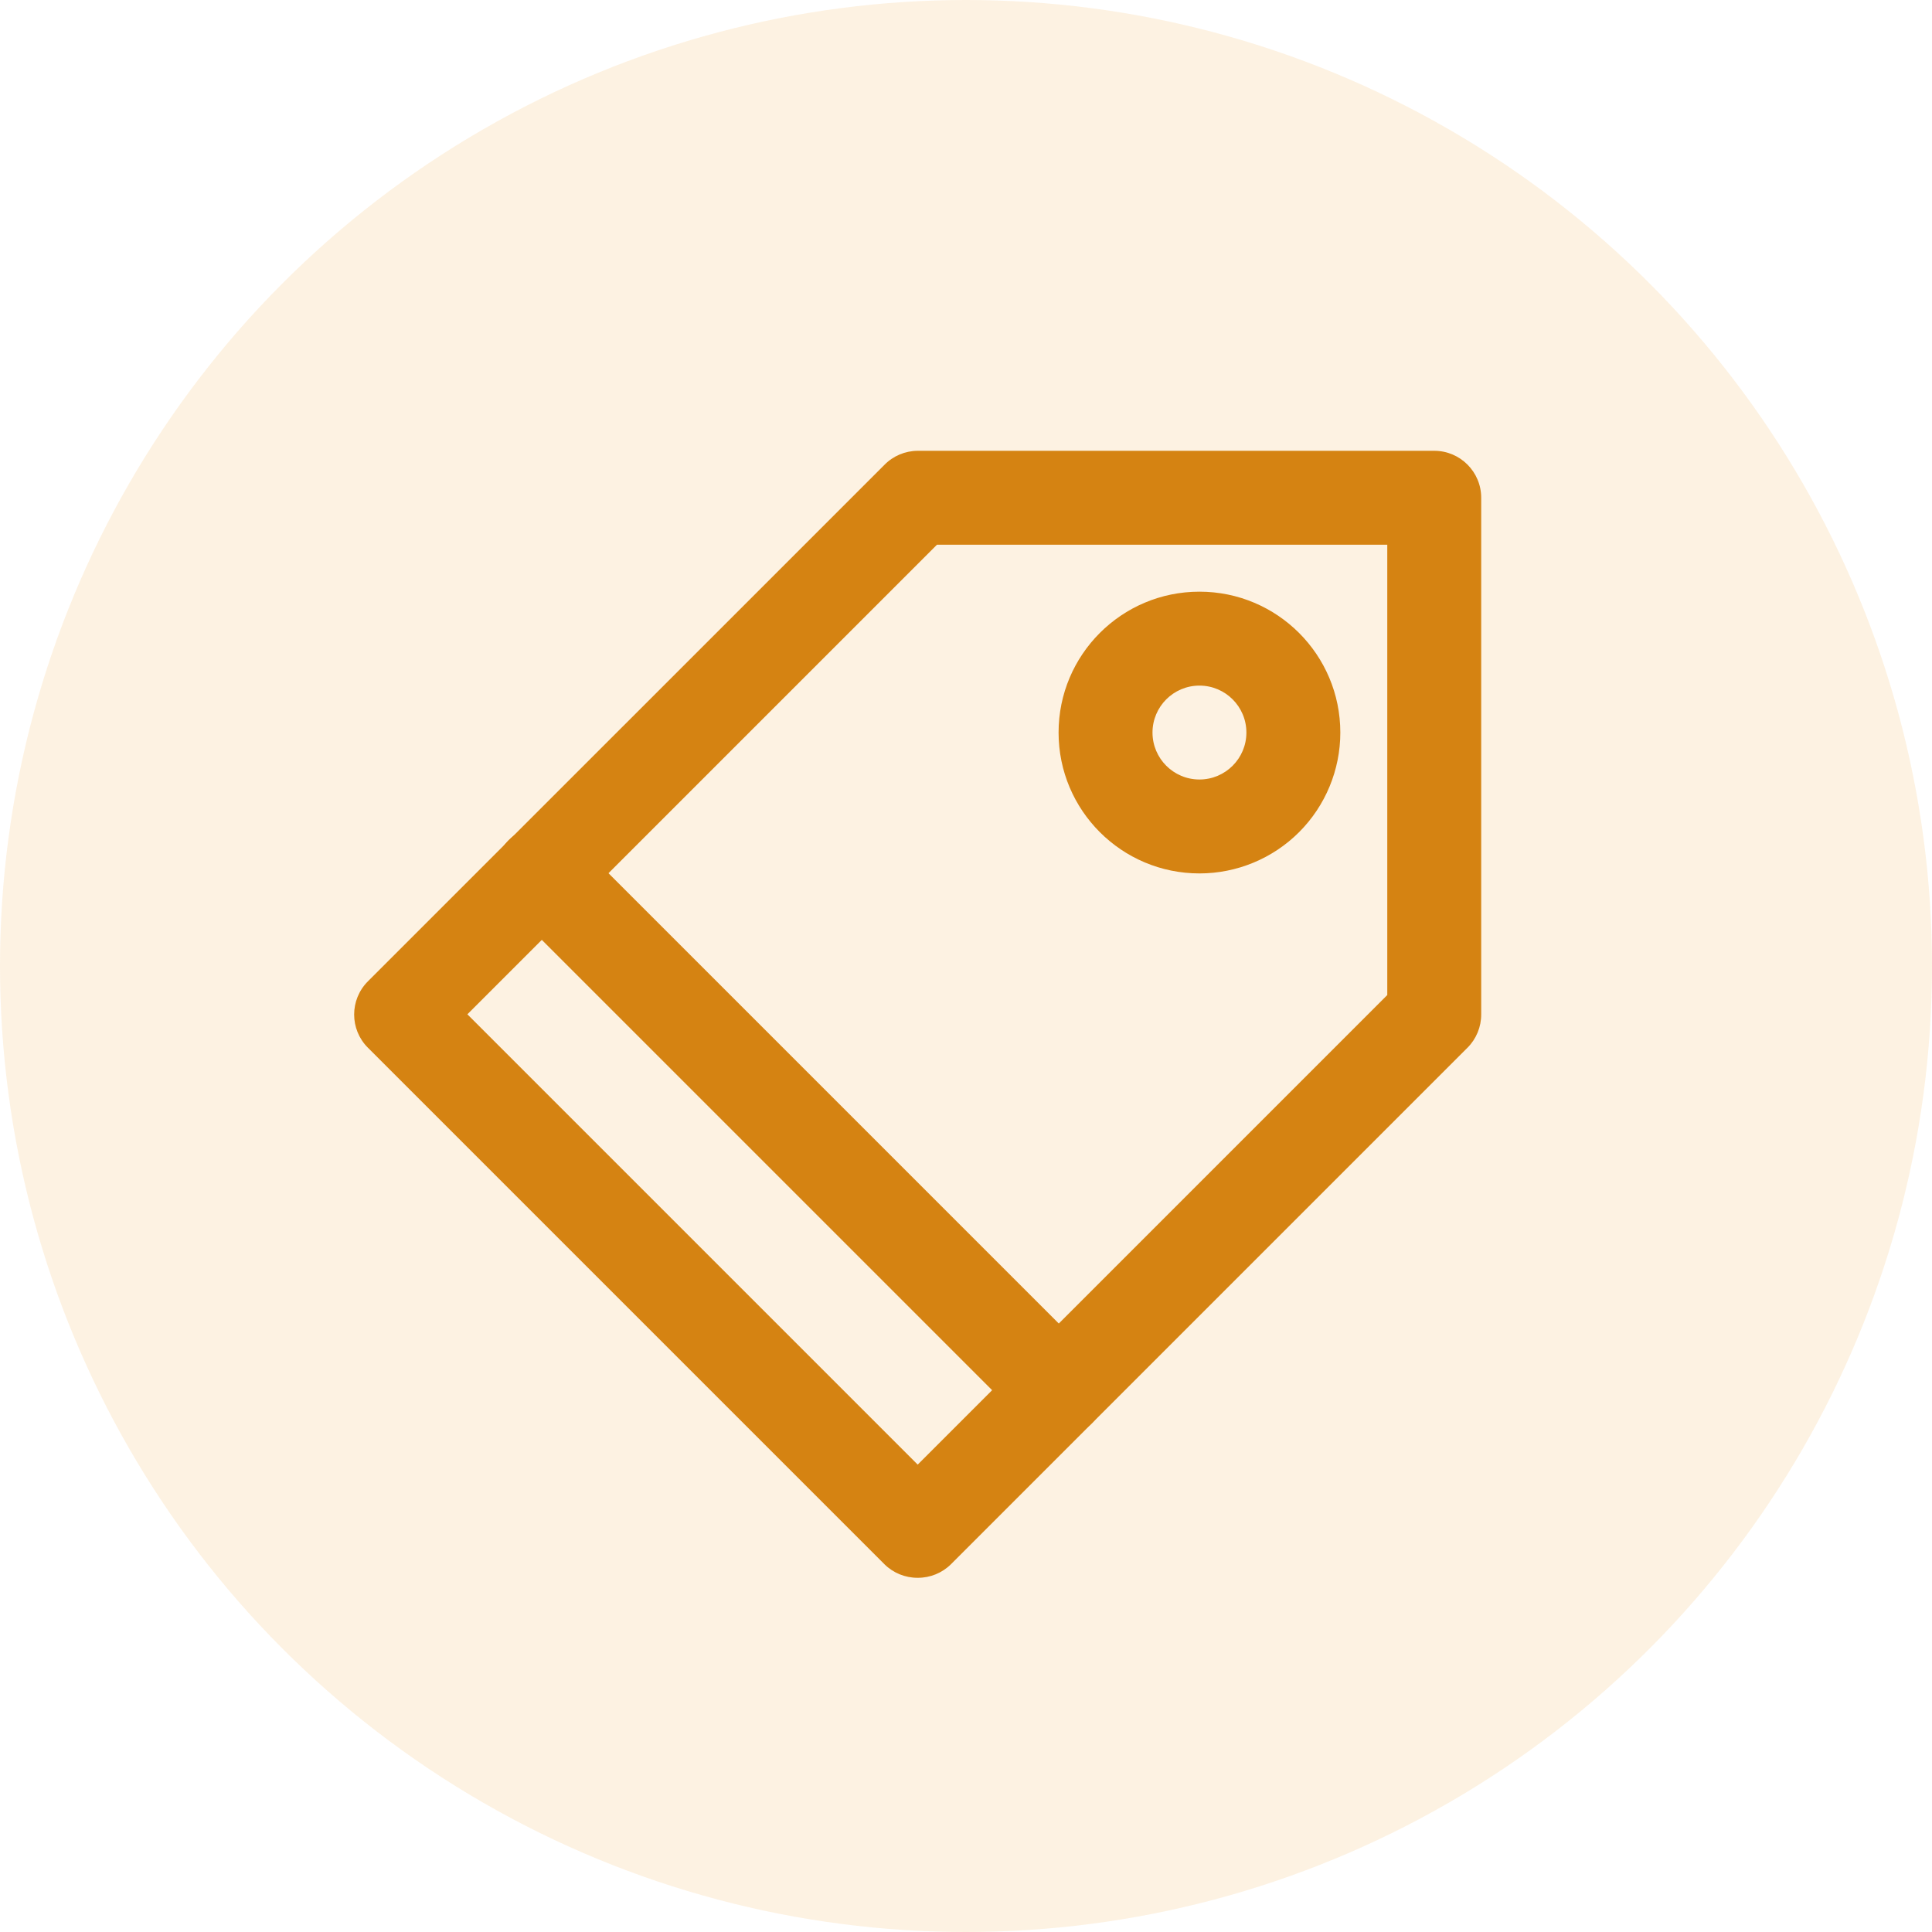
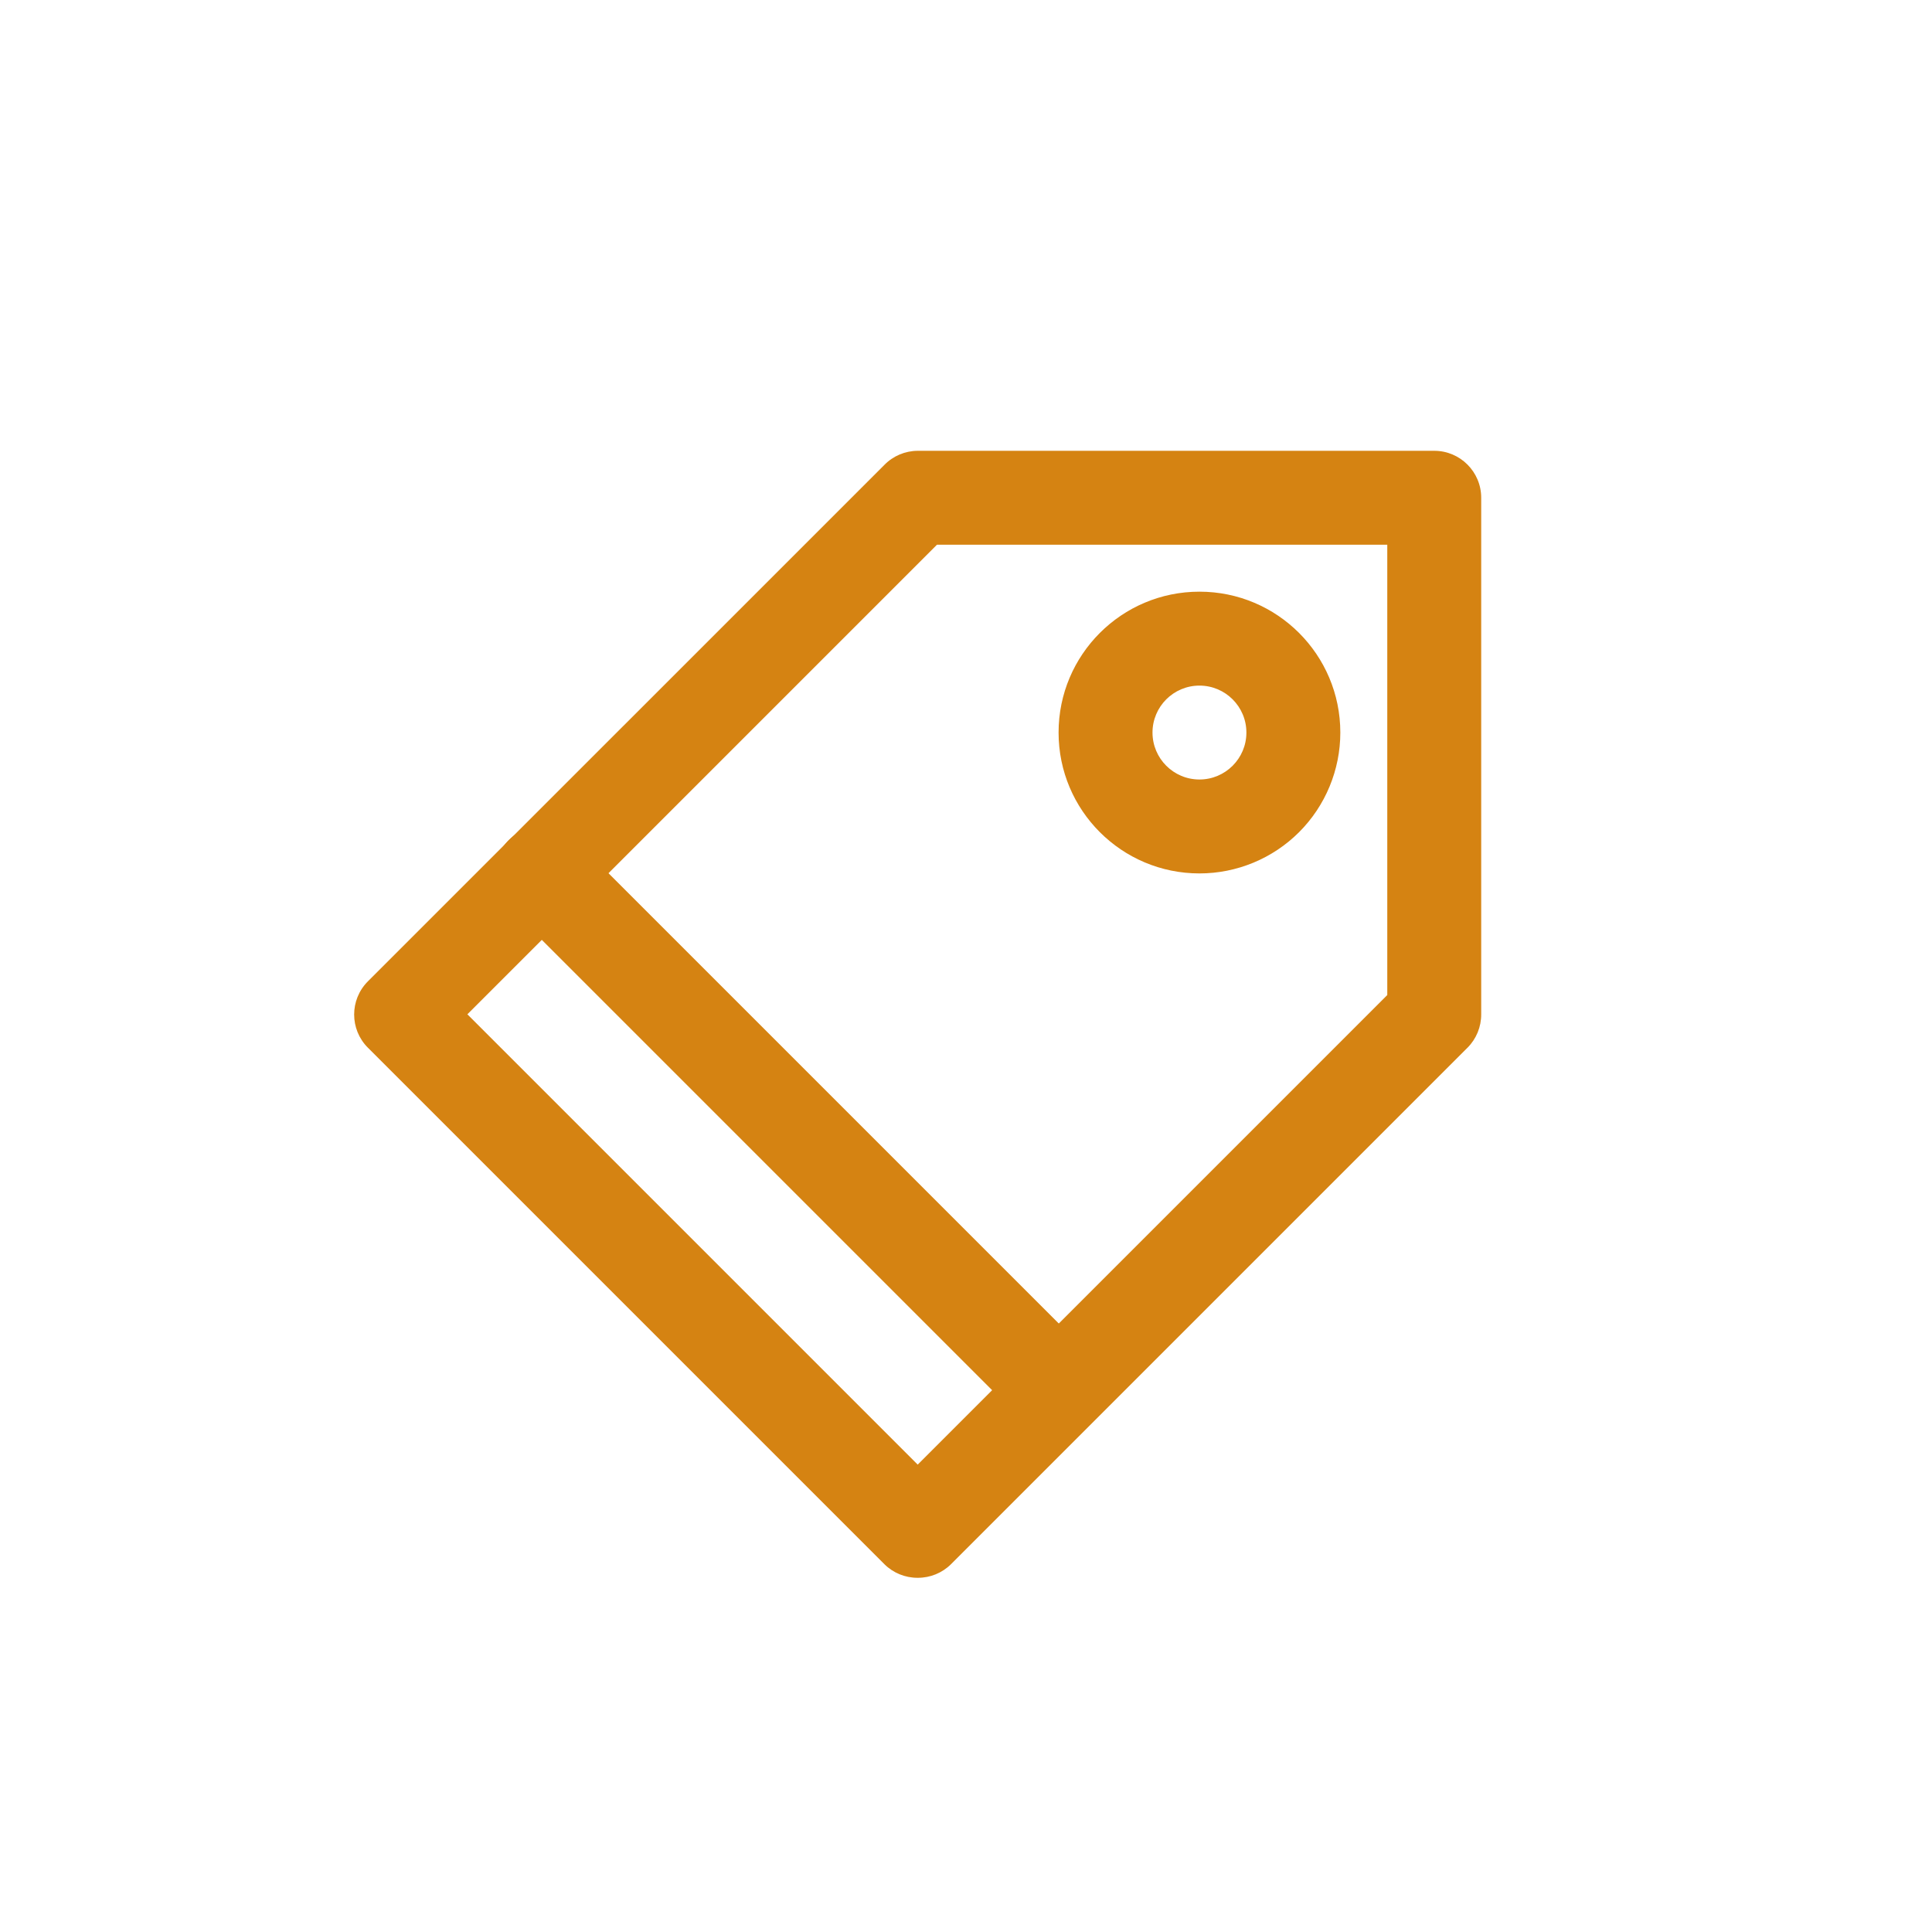
<svg xmlns="http://www.w3.org/2000/svg" width="60px" height="60px" viewBox="0 0 60 60" version="1.1">
  <title>icon-tag-your-looks</title>
  <desc>Created with Sketch.</desc>
  <g id="Page-1" stroke="none" stroke-width="1" fill="none" fill-rule="evenodd">
    <g id="Painted-beauty-enthusiasts" transform="translate(-650, -492)">
      <g id="Group" transform="translate(82, 219)">
        <g id="Group-2" transform="translate(128, 273)">
          <g id="icon-tag-your-looks" transform="translate(440, 0)">
            <g>
-               <circle id="Oval-Copy" fill-opacity="0.15" fill="#F5AA42" cx="30" cy="30" r="30" />
              <g id="noun_Tag_3146002" transform="translate(11, 14)" fill="#D58312" fill-rule="nonzero">
                <path d="M17.5,35 C17.112,35.002 16.74,34.85 16.465,34.577 L0.423,18.535 C-0.143,17.967 -0.143,17.048 0.423,16.479 L16.465,0.438 C16.737,0.159 17.11,0.002 17.5,0 L33.542,0 C34.347,0 35,0.653 35,1.458 L35,17.5 C35.002,17.888 34.85,18.26 34.577,18.535 L18.535,34.577 C18.26,34.85 17.888,35.002 17.5,35 Z M3.515,17.5 L17.5,31.485 L32.083,16.902 L32.083,2.917 L18.098,2.917 L3.515,17.5 Z" id="Shape" />
                <path d="M26.25,13.125 C23.834,13.125 21.875,11.166 21.875,8.75 C21.875,6.334 23.834,4.375 26.25,4.375 C28.666,4.375 30.625,6.334 30.625,8.75 C30.625,9.91 30.164,11.023 29.344,11.844 C28.523,12.664 27.41,13.125 26.25,13.125 Z M26.25,7.292 C25.445,7.292 24.792,7.945 24.792,8.75 C24.792,9.555 25.445,10.208 26.25,10.208 C27.055,10.208 27.708,9.555 27.708,8.75 C27.708,7.945 27.055,7.292 26.25,7.292 Z" id="Shape" />
-                 <path d="M21.875,30.625 C21.487,30.627 21.115,30.475 20.84,30.202 L4.798,14.16 C4.226,13.589 4.226,12.661 4.798,12.09 C5.37,11.518 6.297,11.518 6.869,12.09 L22.91,28.131 C23.331,28.548 23.458,29.179 23.23,29.726 C23.003,30.273 22.467,30.628 21.875,30.625 Z" id="Path" />
+                 <path d="M21.875,30.625 C21.487,30.627 21.115,30.475 20.84,30.202 L4.798,14.16 C4.226,13.589 4.226,12.661 4.798,12.09 C5.37,11.518 6.297,11.518 6.869,12.09 L22.91,28.131 C23.331,28.548 23.458,29.179 23.23,29.726 Z" id="Path" />
              </g>
            </g>
          </g>
        </g>
      </g>
    </g>
  </g>
</svg>